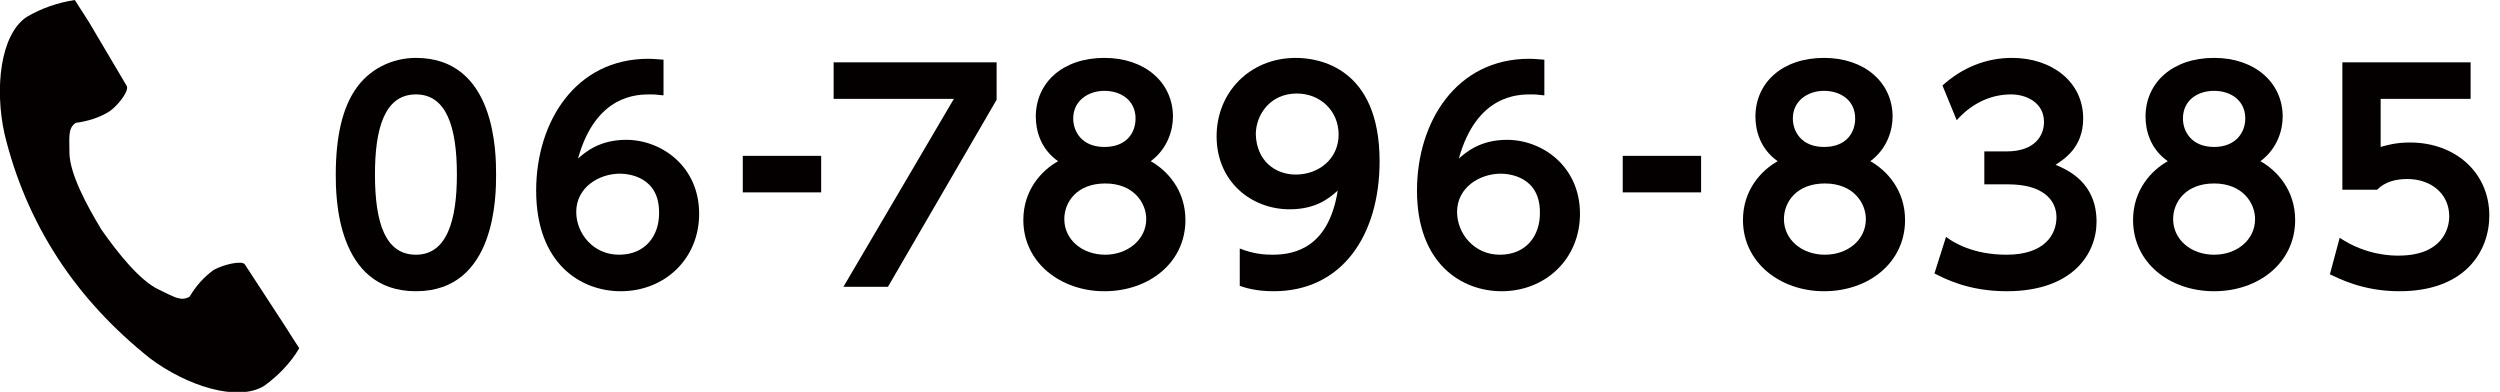
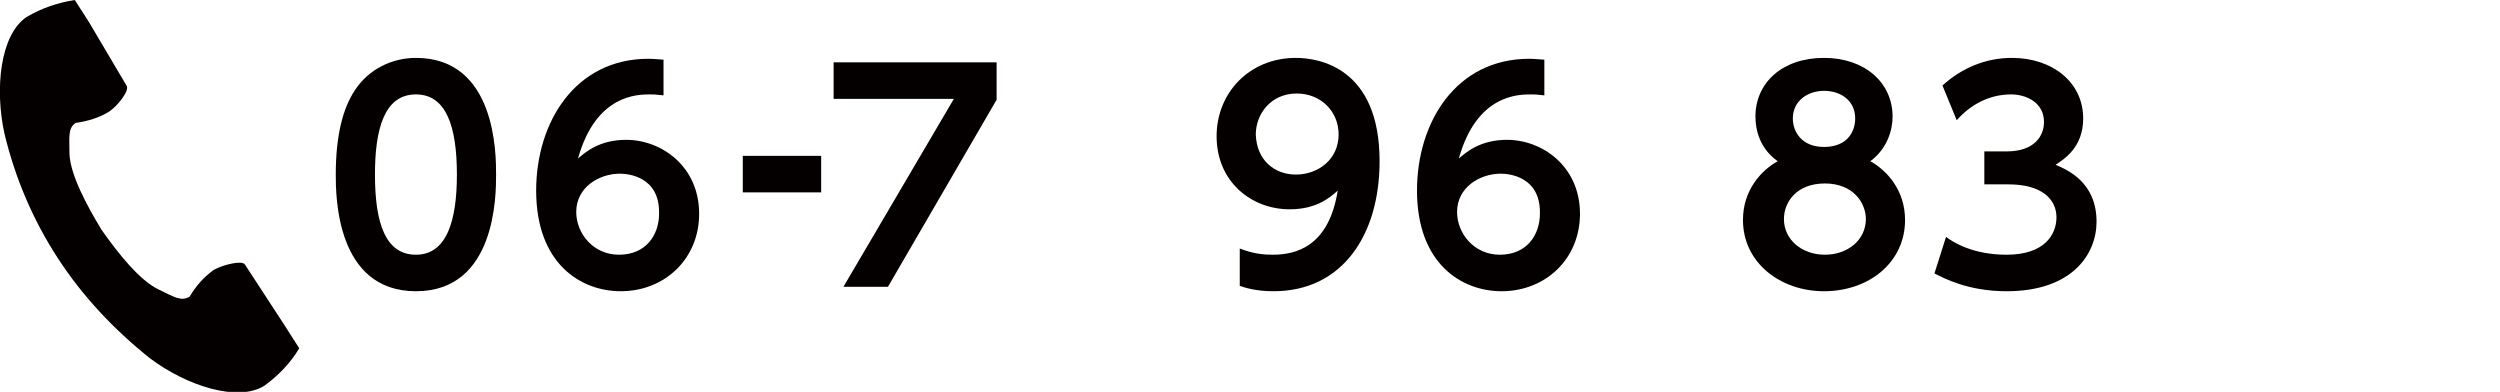
<svg xmlns="http://www.w3.org/2000/svg" version="1.1" id="レイヤー_1" x="0px" y="0px" viewBox="0 0 280.7 44" style="enable-background:new 0 0 280.7 44;" xml:space="preserve">
  <style type="text/css">
	.st0{fill:#040000;}
</style>
  <g id="レイヤー_2_00000020384123562193134940000013407077016863340939_">
    <g id="format">
      <path class="st0" d="M3,1.9c-3,2-3.6,8.1-2.5,13.1c1.2,5,3.2,9.7,6,14c2.8,4.3,6.3,8,10.3,11.2c4.1,3.1,9.9,5,12.9,3.1    c1.5-1.1,2.9-2.5,3.9-4.2c0,0-1.3-2-1.6-2.5l-4.5-6.9c-0.3-0.5-2.4,0-3.5,0.6c-1.1,0.8-2,1.8-2.7,3c-1,0.6-1.8,0-3.5-0.8    c-2.1-1-4.5-4-6.4-6.7c-1.7-2.8-3.5-6.2-3.6-8.5c0-1.9-0.2-2.9,0.7-3.5c1.4-0.2,2.7-0.6,3.8-1.3c1-0.7,2.3-2.4,1.9-2.9L10,2.5    L8.4,0C6.5,0.3,4.7,0.9,3,1.9" />
      <g>
        <g>
          <path class="st0" d="M37.7,19.6c0-4.4,0.8-7.4,2.1-9.4c1.6-2.5,4.3-3.7,6.9-3.7c9,0,9,10.8,9,13.1c0,2.3,0,13.1-9,13.1      S37.7,21.9,37.7,19.6z M51.3,19.6c0-5.4-1.2-9-4.6-9c-3.6,0-4.6,4-4.6,9c0,5.5,1.2,9,4.6,9C50.2,28.6,51.3,24.7,51.3,19.6z" />
          <path class="st0" d="M74.4,10.7c-0.9-0.1-0.9-0.1-1.4-0.1c-1.4,0-6.1,0-8.1,7.2c0.8-0.7,2.4-2.1,5.4-2.1c4,0,8.2,3,8.2,8.3      c0,5.1-3.9,8.7-8.8,8.7c-4.5,0-9.5-3.1-9.5-11.3c0-7.7,4.4-14.8,12.6-14.8c0.7,0,1.4,0.1,1.7,0.1V10.7z M69.6,19.5      c-2.3,0-4.9,1.5-4.9,4.3c0,2.4,1.9,4.8,4.8,4.8c3.1,0,4.5-2.3,4.5-4.6C74.1,19.8,70.5,19.5,69.6,19.5z" />
          <path class="st0" d="M92.2,17.5v4.1h-8.8v-4.1H92.2z" />
          <path class="st0" d="M111.9,7v4.2l-12.2,21h-5l12.4-21.1H93.6V7H111.9z" />
-           <path class="st0" d="M133.1,24.7c0,4.8-4.1,8-9.1,8c-4.9,0-9.1-3.2-9.1-8c0-3.4,2.1-5.6,3.9-6.6c-2-1.4-2.5-3.5-2.5-5      c0-3.8,3-6.6,7.7-6.6c4.6,0,7.7,2.8,7.7,6.6c0,1.5-0.6,3.6-2.5,5C131,19.1,133.1,21.3,133.1,24.7z M128.7,24.6      c0-1.8-1.4-4-4.6-4c-3.2,0-4.6,2.1-4.6,4c0,2.3,2,4,4.6,4C126.6,28.6,128.7,26.9,128.7,24.6z M127.5,13.3c0-2-1.6-3.1-3.5-3.1      c-1.8,0-3.5,1.1-3.5,3.1c0,1.5,1,3.2,3.5,3.2C126.5,16.5,127.5,14.9,127.5,13.3z" />
          <path class="st0" d="M139.2,27.9c1.5,0.6,2.7,0.7,3.7,0.7c2.6,0,6.3-0.9,7.3-7.2c-1,0.9-2.5,2.1-5.4,2.1c-4.3,0-8.2-3.1-8.2-8.2      c0-4.9,3.7-8.8,8.9-8.8c2.6,0,9.4,1.1,9.4,11.6c0,8.3-4.2,14.6-11.9,14.6c-2,0-3.2-0.4-3.8-0.6V27.9z M145.5,19.6      c2.5,0,4.8-1.7,4.8-4.5c0-2.6-2-4.6-4.7-4.6c-3,0-4.6,2.4-4.6,4.6C141.1,18,143.1,19.6,145.5,19.6z" />
          <path class="st0" d="M173.3,10.7c-0.9-0.1-0.9-0.1-1.4-0.1c-1.4,0-6.1,0-8.1,7.2c0.8-0.7,2.4-2.1,5.4-2.1c4,0,8.2,3,8.2,8.3      c0,5.1-3.9,8.7-8.8,8.7c-4.5,0-9.5-3.1-9.5-11.3c0-7.7,4.4-14.8,12.6-14.8c0.7,0,1.4,0.1,1.7,0.1V10.7z M168.5,19.5      c-2.3,0-4.9,1.5-4.9,4.3c0,2.4,1.9,4.8,4.8,4.8c3.1,0,4.5-2.3,4.5-4.6C173,19.8,169.4,19.5,168.5,19.5z" />
-           <path class="st0" d="M191,17.5v4.1h-8.8v-4.1H191z" />
          <path class="st0" d="M213.9,24.7c0,4.8-4.1,8-9.1,8c-4.9,0-9.1-3.2-9.1-8c0-3.4,2.1-5.6,3.9-6.6c-2-1.4-2.5-3.5-2.5-5      c0-3.8,3-6.6,7.7-6.6c4.6,0,7.7,2.8,7.7,6.6c0,1.5-0.6,3.6-2.5,5C211.8,19.1,213.9,21.3,213.9,24.7z M209.5,24.6      c0-1.8-1.4-4-4.6-4c-3.2,0-4.6,2.1-4.6,4c0,2.3,2,4,4.6,4C207.5,28.6,209.5,26.9,209.5,24.6z M208.3,13.3c0-2-1.6-3.1-3.5-3.1      c-1.8,0-3.5,1.1-3.5,3.1c0,1.5,1,3.2,3.5,3.2C207.3,16.5,208.3,14.9,208.3,13.3z" />
          <path class="st0" d="M218.5,26.6c0.8,0.6,3,2,6.8,2c4.3,0,5.6-2.3,5.6-4.2c0-2-1.6-3.7-5.4-3.7h-2.7V17h2.5      c3.2,0,4.2-1.8,4.2-3.3c0-2.2-2-3.1-3.7-3.1c-2.5,0-4.6,1.2-6.1,2.9l-1.6-3.9c2.2-2,4.9-3.1,7.8-3.1c4.5,0,8,2.7,8,6.8      c0,3.3-2.2,4.6-3.1,5.2c1.4,0.6,4.6,2,4.6,6.4c0,3.6-2.7,7.8-10.1,7.8c-4.4,0-7.1-1.5-8.1-2L218.5,26.6z" />
-           <path class="st0" d="M257.7,24.7c0,4.8-4.1,8-9.1,8s-9.1-3.2-9.1-8c0-3.4,2.1-5.6,3.9-6.6c-2-1.4-2.5-3.5-2.5-5      c0-3.8,3-6.6,7.7-6.6c4.6,0,7.7,2.8,7.7,6.6c0,1.5-0.6,3.6-2.5,5C255.6,19.1,257.7,21.3,257.7,24.7z M253.2,24.6      c0-1.8-1.4-4-4.6-4c-3.2,0-4.6,2.1-4.6,4c0,2.3,2,4,4.6,4C251.2,28.6,253.2,26.9,253.2,24.6z M252.1,13.3c0-2-1.6-3.1-3.5-3.1      s-3.5,1.1-3.5,3.1c0,1.5,1,3.2,3.5,3.2C251,16.5,252.1,14.9,252.1,13.3z" />
-           <path class="st0" d="M277.5,11.1h-10.2v5.4c0.7-0.2,1.7-0.5,3.3-0.5c5.1,0,8.9,3.4,8.9,8.2c0,4-2.7,8.5-10.1,8.5      c-4.2,0-6.9-1.5-7.8-1.9l1.1-4.1c3,2,5.9,2,6.6,2c4.9,0,5.7-3,5.7-4.4c0-2.6-2.1-4.2-4.7-4.2c-1.3,0-2.5,0.3-3.4,1.2H263V7h14.4      V11.1z" />
        </g>
      </g>
    </g>
  </g>
</svg>